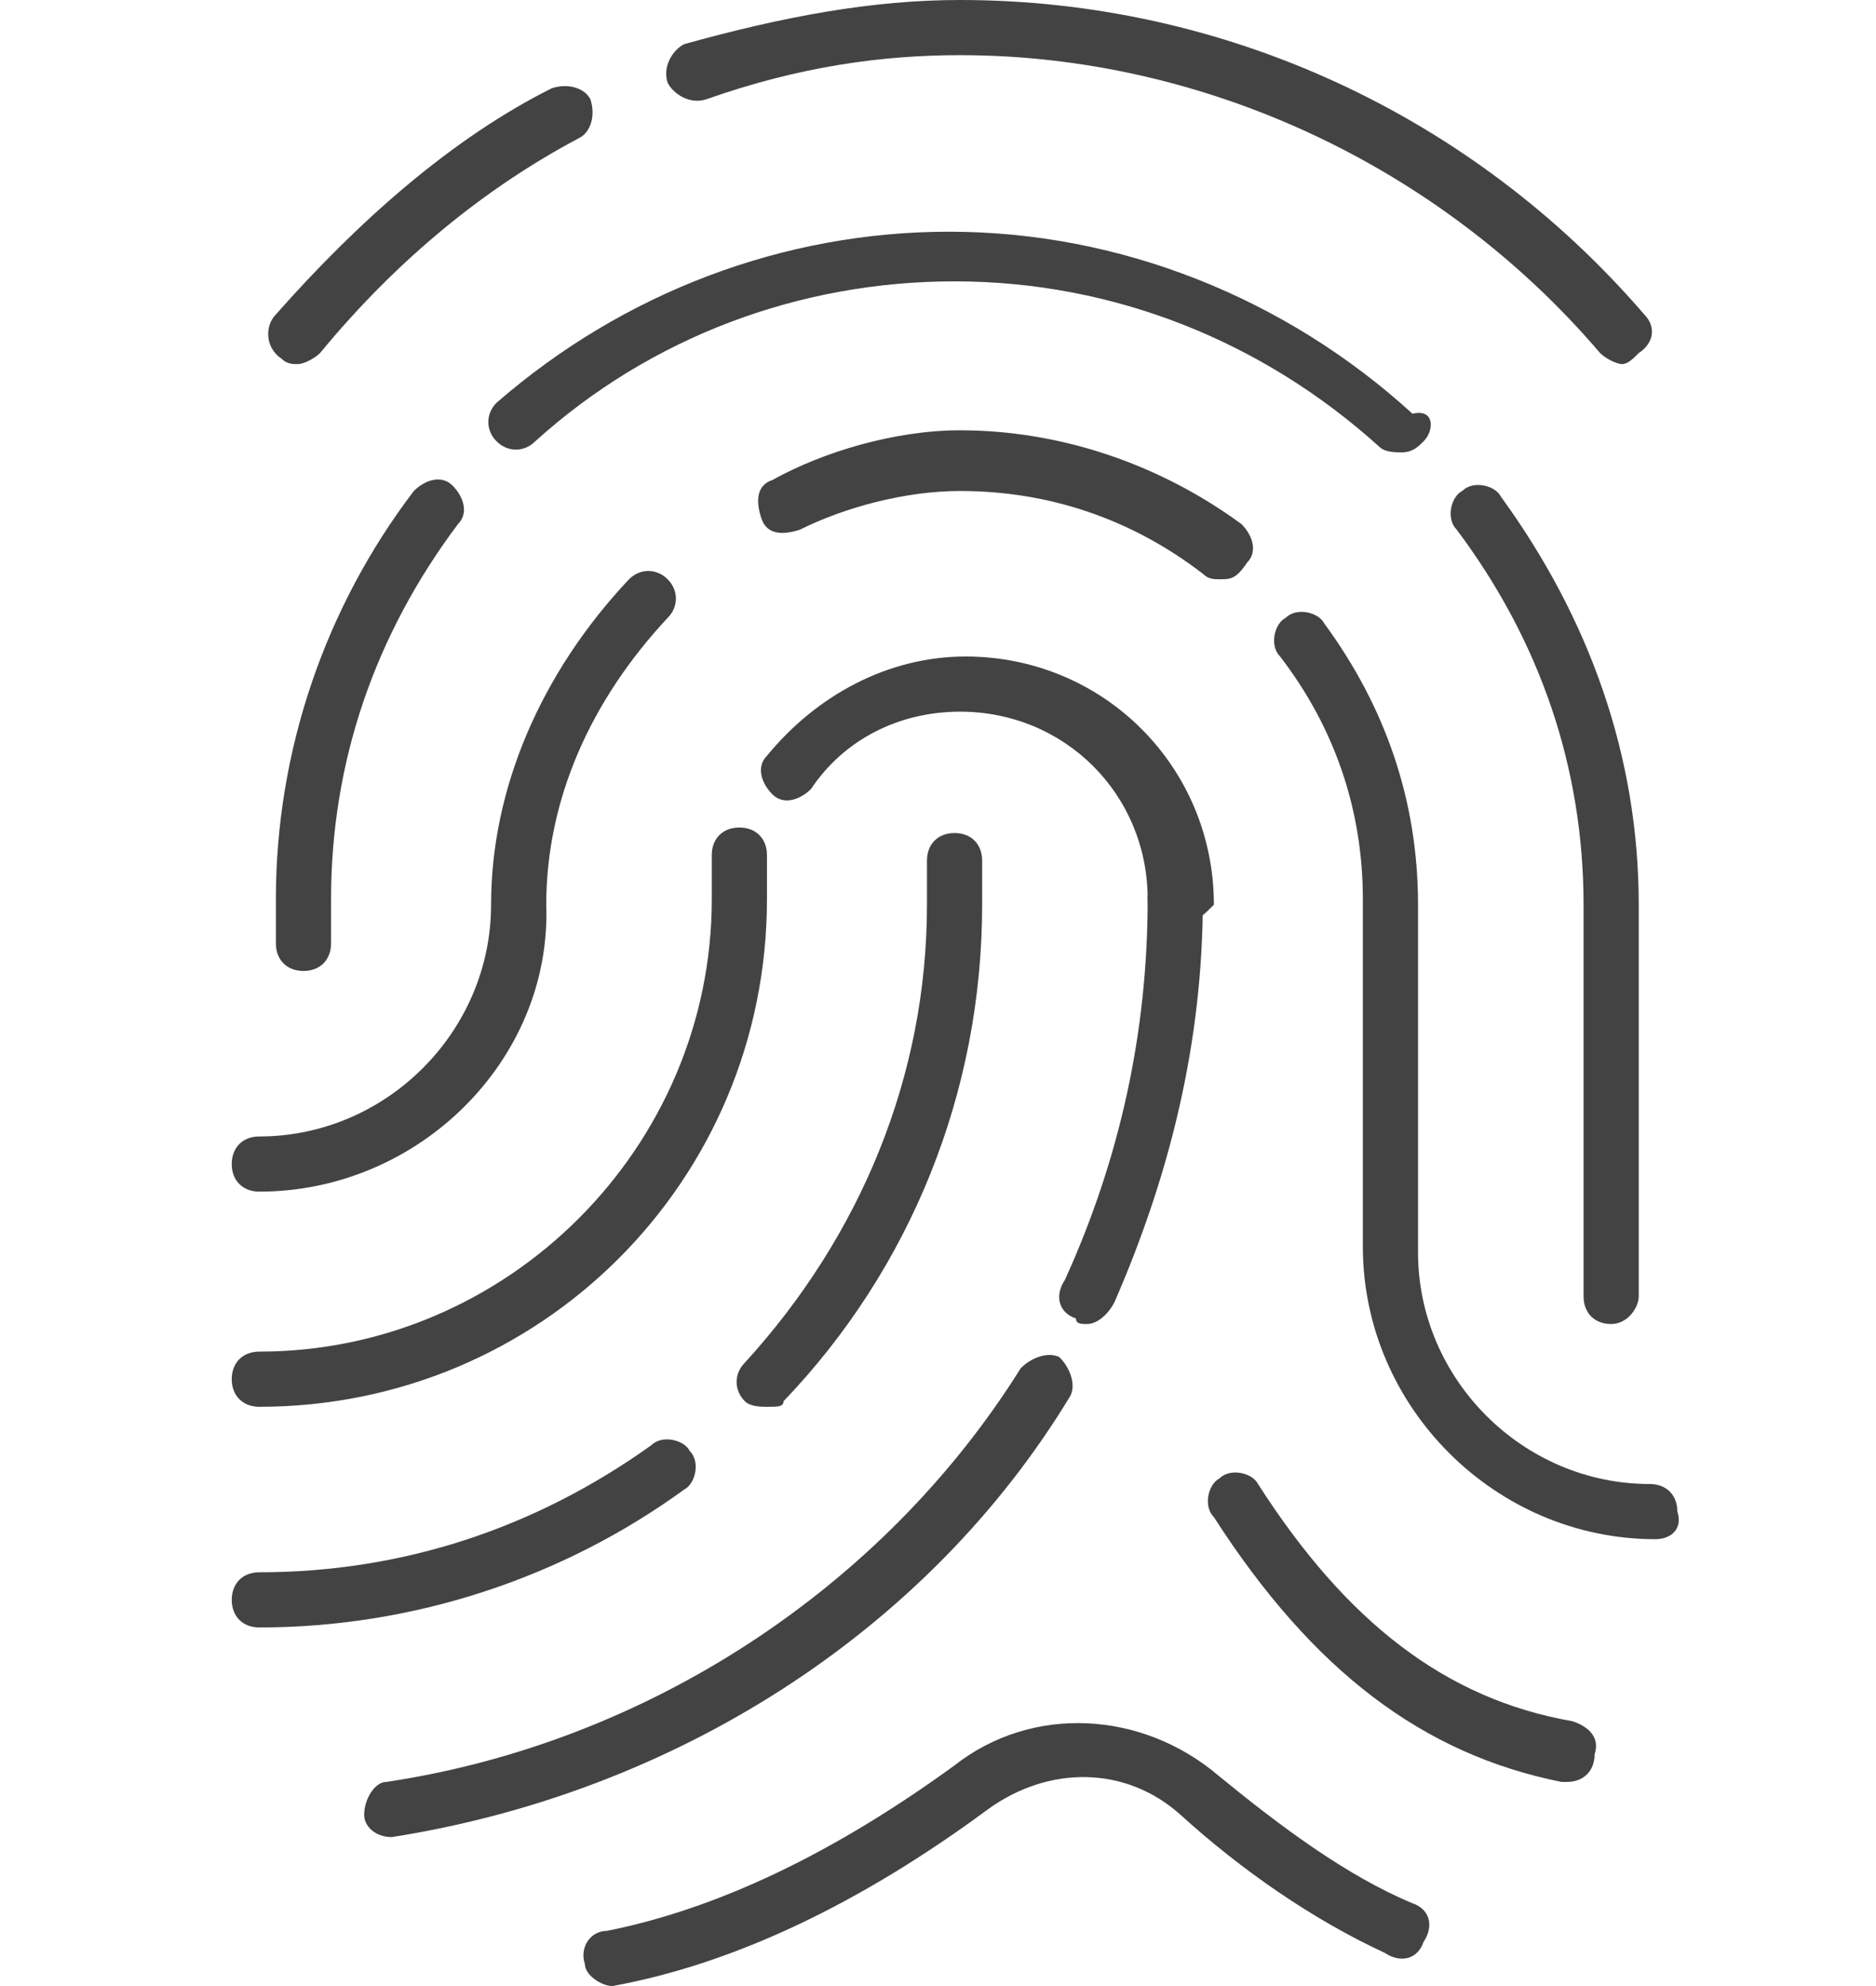
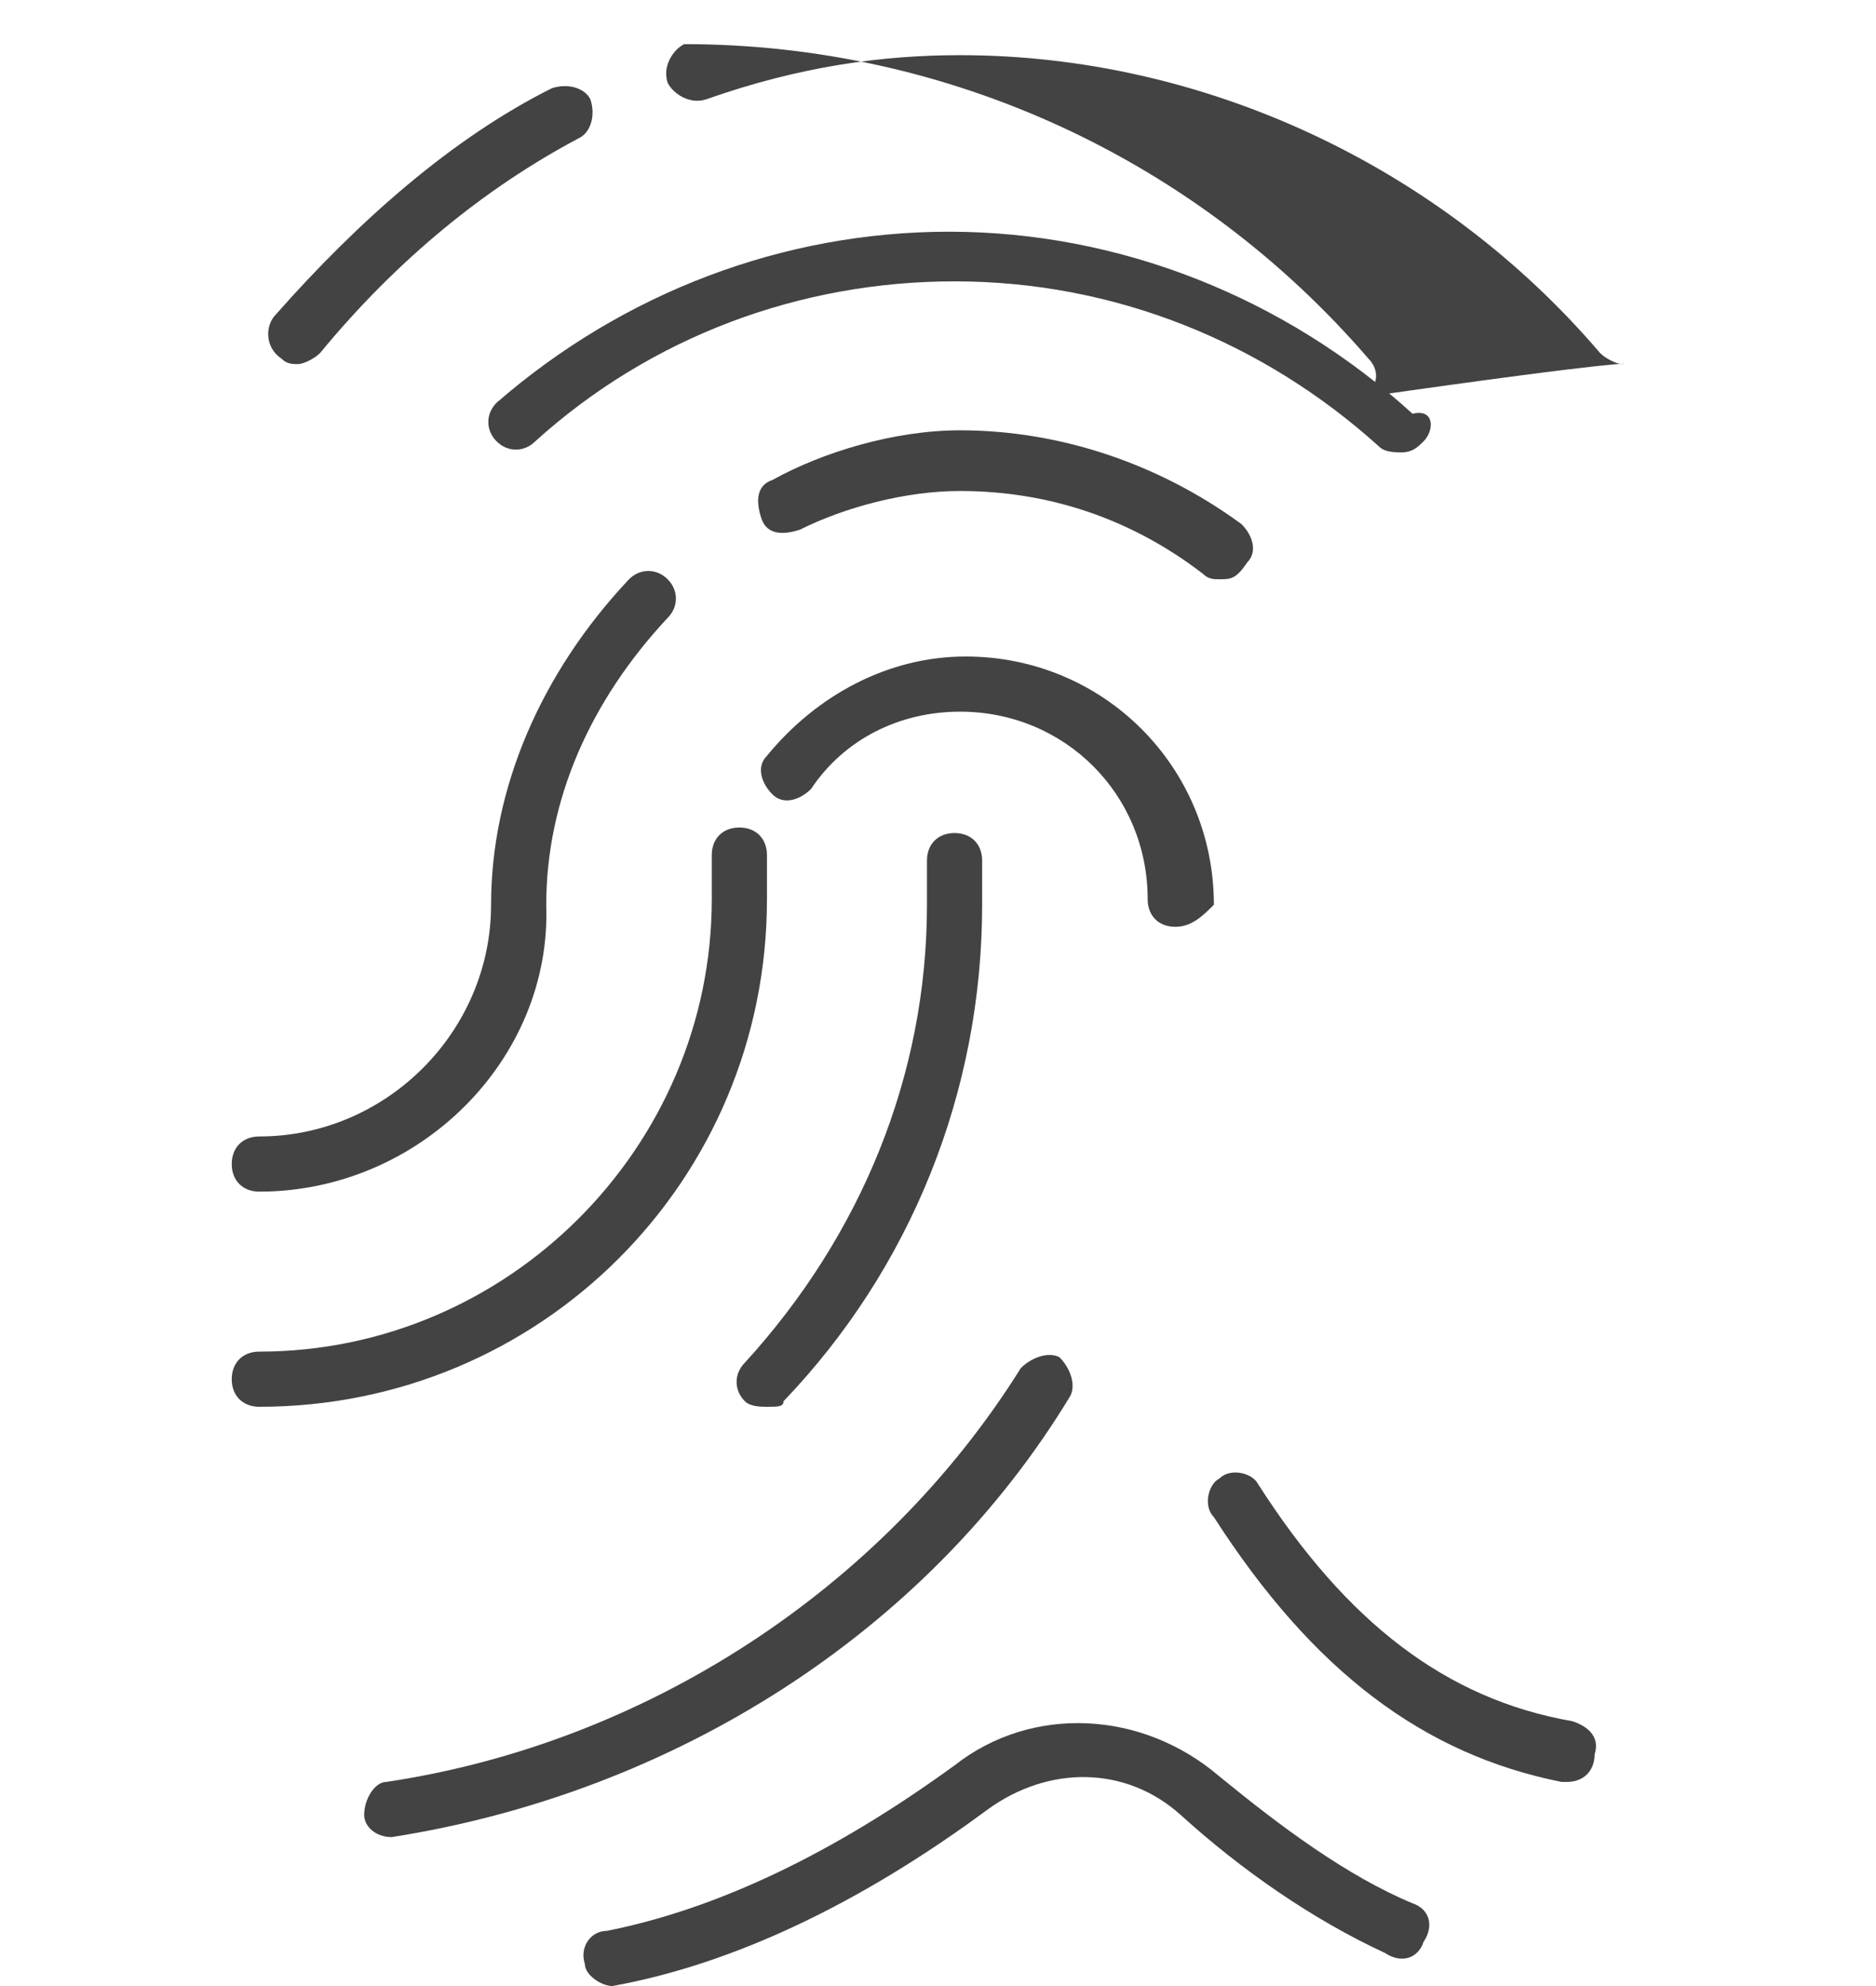
<svg xmlns="http://www.w3.org/2000/svg" version="1.1" id="Layer_1" x="0px" y="0px" viewBox="0 0 34 36" style="enable-background:new 0 0 34 36;" xml:space="preserve">
  <style type="text/css">
	.st0{fill:#434343;}
</style>
  <g>
    <path class="st0" d="M7.1,33.3c-0.3,0-0.5-0.2-0.5-0.4c0-0.3,0.2-0.6,0.4-0.6c4.7-0.7,9-3.5,11.5-7.5c0.2-0.2,0.5-0.3,0.7-0.2   c0.2,0.2,0.3,0.5,0.2,0.7C16.8,29.6,12.2,32.5,7.1,33.3C7.2,33.3,7.1,33.3,7.1,33.3z" />
-     <path class="st0" d="M19.7,24c-0.1,0-0.2,0-0.2-0.1c-0.3-0.1-0.4-0.4-0.2-0.7c1-2.2,1.5-4.5,1.5-6.9c0-0.3,0.2-0.5,0.5-0.5   c0.3,0,0.5,0.2,0.5,0.5c0,2.6-0.6,5-1.6,7.3C20.1,23.8,19.9,24,19.7,24z" />
-     <path class="st0" d="M29.2,24c-0.3,0-0.5-0.2-0.5-0.5v-7.1c0-2.5-0.8-4.8-2.3-6.8c-0.2-0.2-0.1-0.6,0.1-0.7   c0.2-0.2,0.6-0.1,0.7,0.1c1.6,2.2,2.5,4.7,2.5,7.4v7.1C29.7,23.7,29.5,24,29.2,24z" />
    <path class="st0" d="M25.4,8.2c-0.1,0-0.3,0-0.4-0.1c-2.1-1.9-4.8-3-7.7-3c-2.8,0-5.5,1-7.6,2.9c-0.2,0.2-0.5,0.2-0.7,0   c-0.2-0.2-0.2-0.5,0-0.7c2.3-2,5.2-3.1,8.2-3.1c3.1,0,6.1,1.2,8.4,3.3C26,7.4,26,7.8,25.8,8C25.7,8.1,25.6,8.2,25.4,8.2z" />
-     <path class="st0" d="M5.5,17.6c-0.3,0-0.5-0.2-0.5-0.5v-0.8c0-2.7,0.9-5.3,2.5-7.4C7.7,8.7,8,8.6,8.2,8.8C8.4,9,8.5,9.3,8.3,9.5   c-1.5,2-2.3,4.3-2.3,6.8v0.8C6,17.4,5.8,17.6,5.5,17.6z" />
    <path class="st0" d="M21.3,16.8c-0.3,0-0.5-0.2-0.5-0.5c0-1.9-1.5-3.4-3.4-3.4c-1.1,0-2.1,0.5-2.7,1.4c-0.2,0.2-0.5,0.3-0.7,0.1   c-0.2-0.2-0.3-0.5-0.1-0.7c0.9-1.1,2.2-1.8,3.6-1.8c2.5,0,4.5,2,4.5,4.5C21.8,16.6,21.6,16.8,21.3,16.8z" />
    <path class="st0" d="M4.7,25.5c-0.3,0-0.5-0.2-0.5-0.5c0-0.3,0.2-0.5,0.5-0.5c4.5,0,8.2-3.7,8.2-8.2v-0.8c0-0.3,0.2-0.5,0.5-0.5   s0.5,0.2,0.5,0.5v0.8C13.9,21.4,9.8,25.5,4.7,25.5z" />
-     <path class="st0" d="M30,27.9c-2.9,0-5.3-2.4-5.3-5.3v-6.3c0-1.6-0.5-3.1-1.5-4.4c-0.2-0.2-0.1-0.6,0.1-0.7   c0.2-0.2,0.6-0.1,0.7,0.1c1.1,1.5,1.7,3.2,1.7,5.1v6.3c0,2.3,1.9,4.2,4.2,4.2c0.3,0,0.5,0.2,0.5,0.5C30.5,27.7,30.3,27.9,30,27.9z" />
    <path class="st0" d="M22.1,10.5c-0.1,0-0.2,0-0.3-0.1c-1.3-1-2.8-1.5-4.4-1.5c-1,0-2.1,0.3-2.9,0.7c-0.3,0.1-0.6,0.1-0.7-0.2   c-0.1-0.3-0.1-0.6,0.2-0.7c0.9-0.5,2.2-0.9,3.4-0.9c1.8,0,3.6,0.6,5.1,1.7c0.2,0.2,0.3,0.5,0.1,0.7C22.4,10.5,22.3,10.5,22.1,10.5z   " />
    <path class="st0" d="M4.7,21.6c-0.3,0-0.5-0.2-0.5-0.5c0-0.3,0.2-0.5,0.5-0.5c2.3,0,4.2-1.9,4.2-4.2c0-2.1,0.9-4.2,2.5-5.9   c0.2-0.2,0.5-0.2,0.7,0c0.2,0.2,0.2,0.5,0,0.7c-1.4,1.5-2.2,3.3-2.2,5.2C10,19.2,7.6,21.6,4.7,21.6z" />
    <path class="st0" d="M28.4,32.3c0,0-0.1,0-0.1,0c-2.5-0.5-4.5-2-6.3-4.8c-0.2-0.2-0.1-0.6,0.1-0.7c0.2-0.2,0.6-0.1,0.7,0.1   c1.6,2.5,3.4,3.9,5.7,4.3c0.3,0.1,0.5,0.3,0.4,0.6C28.9,32.1,28.7,32.3,28.4,32.3z" />
    <path class="st0" d="M11.1,36c-0.2,0-0.5-0.2-0.5-0.4C10.5,35.3,10.7,35,11,35c2-0.4,4.1-1.4,6.3-3c1.4-1.1,3.4-1,4.8,0.2   c1.1,0.9,2.3,1.8,3.5,2.3c0.3,0.1,0.4,0.4,0.2,0.7c-0.1,0.3-0.4,0.4-0.7,0.2c-1.3-0.6-2.6-1.5-3.7-2.5c-1-0.9-2.4-0.9-3.5-0.1   C15.6,34.5,13.3,35.6,11.1,36C11.1,36,11.1,36,11.1,36z" />
    <path class="st0" d="M13.9,25.5c-0.1,0-0.3,0-0.4-0.1c-0.2-0.2-0.2-0.5,0-0.7c2.1-2.3,3.3-5.2,3.3-8.3v-0.8c0-0.3,0.2-0.5,0.5-0.5   c0.3,0,0.5,0.2,0.5,0.5v0.8c0,3.4-1.3,6.6-3.6,9C14.2,25.5,14.1,25.5,13.9,25.5z" />
-     <path class="st0" d="M4.7,29.5c-0.3,0-0.5-0.2-0.5-0.5c0-0.3,0.2-0.5,0.5-0.5c2.6,0,5-0.8,7.1-2.3c0.2-0.2,0.6-0.1,0.7,0.1   c0.2,0.2,0.1,0.6-0.1,0.7C10.2,28.6,7.5,29.5,4.7,29.5z" />
-     <path class="st0" d="M29.4,6.6c-0.1,0-0.3-0.1-0.4-0.2C26.1,3,21.8,1,17.4,1c-1.4,0-2.9,0.2-4.6,0.8c-0.3,0.1-0.6-0.1-0.7-0.3   c-0.1-0.3,0.1-0.6,0.3-0.7C14.2,0.3,15.8,0,17.4,0c4.8,0,9.3,2.1,12.4,5.7c0.2,0.2,0.2,0.5-0.1,0.7C29.6,6.5,29.5,6.6,29.4,6.6z" />
+     <path class="st0" d="M29.4,6.6c-0.1,0-0.3-0.1-0.4-0.2C26.1,3,21.8,1,17.4,1c-1.4,0-2.9,0.2-4.6,0.8c-0.3,0.1-0.6-0.1-0.7-0.3   c-0.1-0.3,0.1-0.6,0.3-0.7c4.8,0,9.3,2.1,12.4,5.7c0.2,0.2,0.2,0.5-0.1,0.7C29.6,6.5,29.5,6.6,29.4,6.6z" />
    <path class="st0" d="M5.4,6.6c-0.1,0-0.2,0-0.3-0.1C4.8,6.3,4.8,5.9,5,5.7C6.5,4,8.2,2.5,10,1.6c0.3-0.1,0.6,0,0.7,0.2   c0.1,0.3,0,0.6-0.2,0.7C8.8,3.4,7.2,4.7,5.8,6.4C5.7,6.5,5.5,6.6,5.4,6.6z" />
  </g>
</svg>